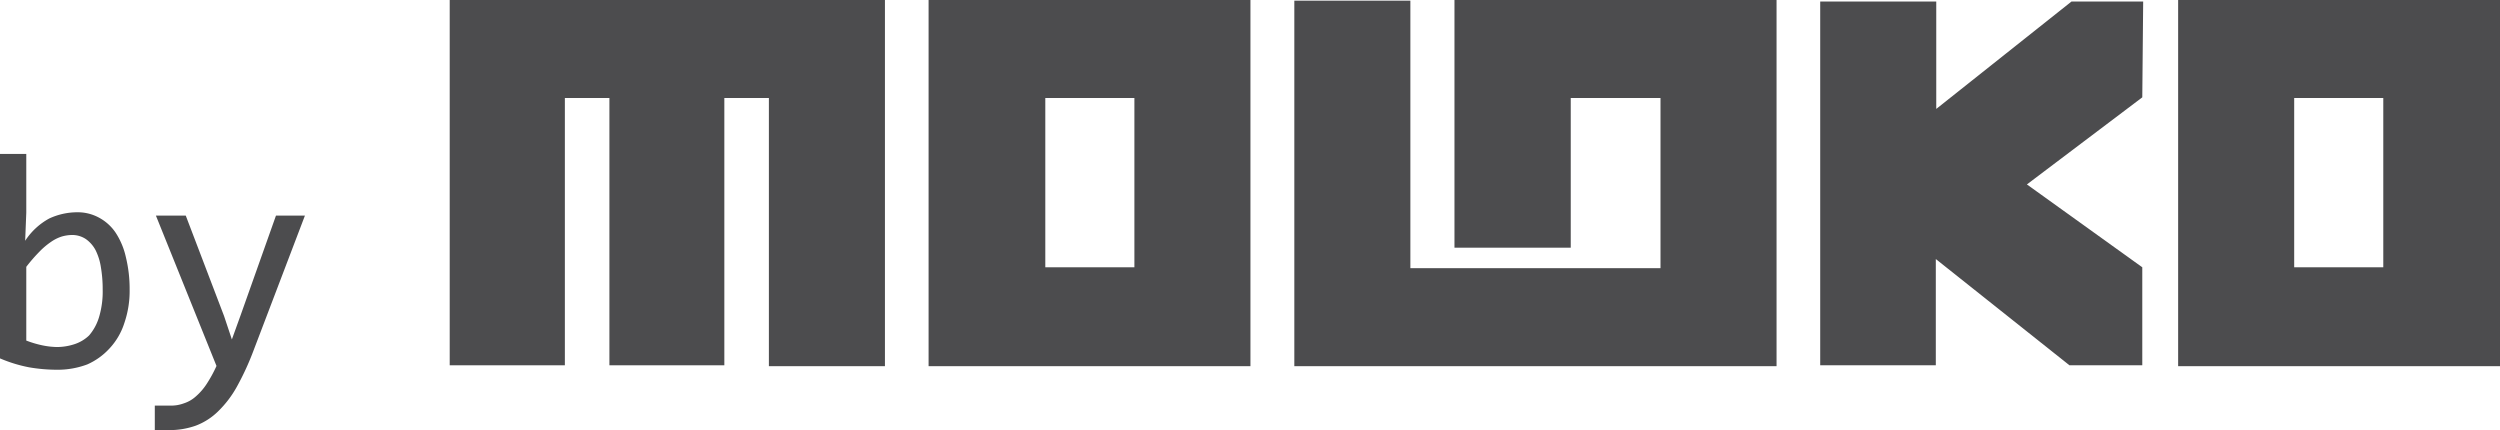
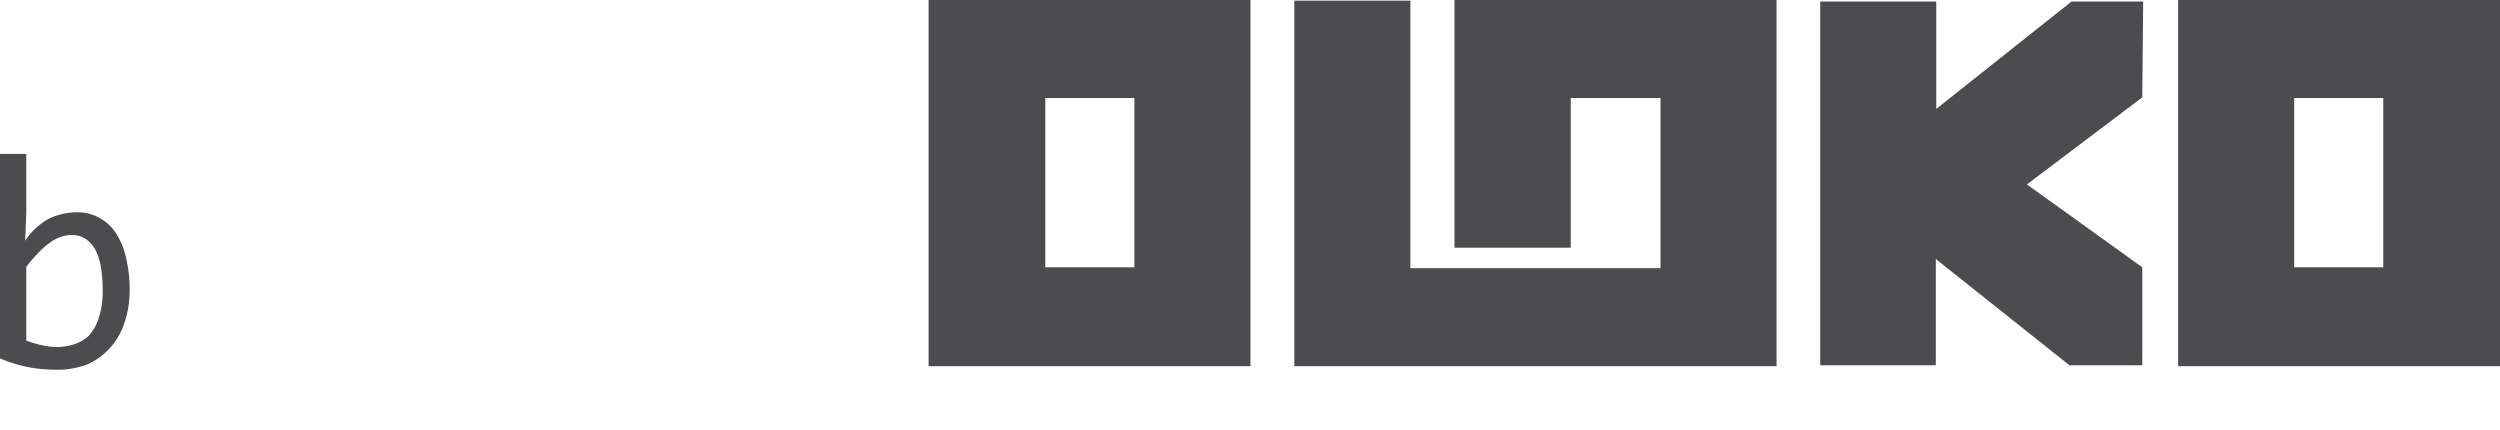
<svg xmlns="http://www.w3.org/2000/svg" viewBox="0 0 112.24 19.31">
  <defs>
    <style>.cls-1{fill:#4c4c4e;}</style>
  </defs>
  <title>byMOLOKO</title>
  <g id="Calque_2" data-name="Calque 2">
    <g id="Calque_2-2" data-name="Calque 2">
      <path class="cls-1" d="M96.18,4.37,91,8.28,96.18,12v4.4H92.91l-6-4.77v4.77H81.72V.07h5.21V4.89L93,.07h3.22Z" />
      <path class="cls-1" d="M112.24,0V16.44H97.79V0ZM107,4.4h-4V12h4Z" />
-       <path class="cls-1" d="M39.73,0V16.44H34.52V4.4h-2v12H27.36V4.4h-2v12H20.19V0Z" />
      <path class="cls-1" d="M56.14,0V16.44H41.69V0ZM50.93,4.4h-4V12h4Z" />
      <polygon class="cls-1" points="65.3 0 65.3 11.12 70.52 11.12 70.52 4.4 74.55 4.4 74.55 12.04 63.32 12.04 63.32 0.03 58.11 0.03 58.11 16.44 79.76 16.44 79.76 0 65.3 0" />
      <path class="cls-1" d="M5.82,13a4.43,4.43,0,0,1-.24,1.51,3,3,0,0,1-.66,1.13,3,3,0,0,1-1,.72,3.79,3.79,0,0,1-1.39.24,7.49,7.49,0,0,1-1.23-.11A6.37,6.37,0,0,1,0,16.09V6.91H1.18V9.55l-.05,1.26a3,3,0,0,1,1.08-1,3,3,0,0,1,1.25-.28,2,2,0,0,1,1,.25,2.09,2.09,0,0,1,.74.68,3.31,3.31,0,0,1,.45,1.08A6,6,0,0,1,5.82,13ZM4.61,13a5.89,5.89,0,0,0-.08-1,2.58,2.58,0,0,0-.24-.77,1.43,1.43,0,0,0-.44-.5,1.11,1.11,0,0,0-.63-.18,1.76,1.76,0,0,0-.45.07,1.8,1.8,0,0,0-.48.24,3.29,3.29,0,0,0-.52.44,7.22,7.22,0,0,0-.59.68v3.31a4.65,4.65,0,0,0,.7.21,3.48,3.48,0,0,0,.69.08,2.55,2.55,0,0,0,.78-.13A1.72,1.72,0,0,0,4,15.06a2.25,2.25,0,0,0,.44-.8A4,4,0,0,0,4.61,13Z" />
-       <path class="cls-1" d="M13.69,9.68l-2.32,6.09a12.2,12.2,0,0,1-.74,1.6,4.74,4.74,0,0,1-.84,1.1,2.89,2.89,0,0,1-1,.64,3.53,3.53,0,0,1-1.21.2H7.26l-.31,0V18.21l.33,0,.37,0a1.64,1.64,0,0,0,.6-.1,1.48,1.48,0,0,0,.54-.31,2.66,2.66,0,0,0,.48-.55,6,6,0,0,0,.45-.82L7,9.68H8.34l1.72,4.51.35,1.05.39-1.08,1.59-4.48Z" />
    </g>
  </g>
</svg>